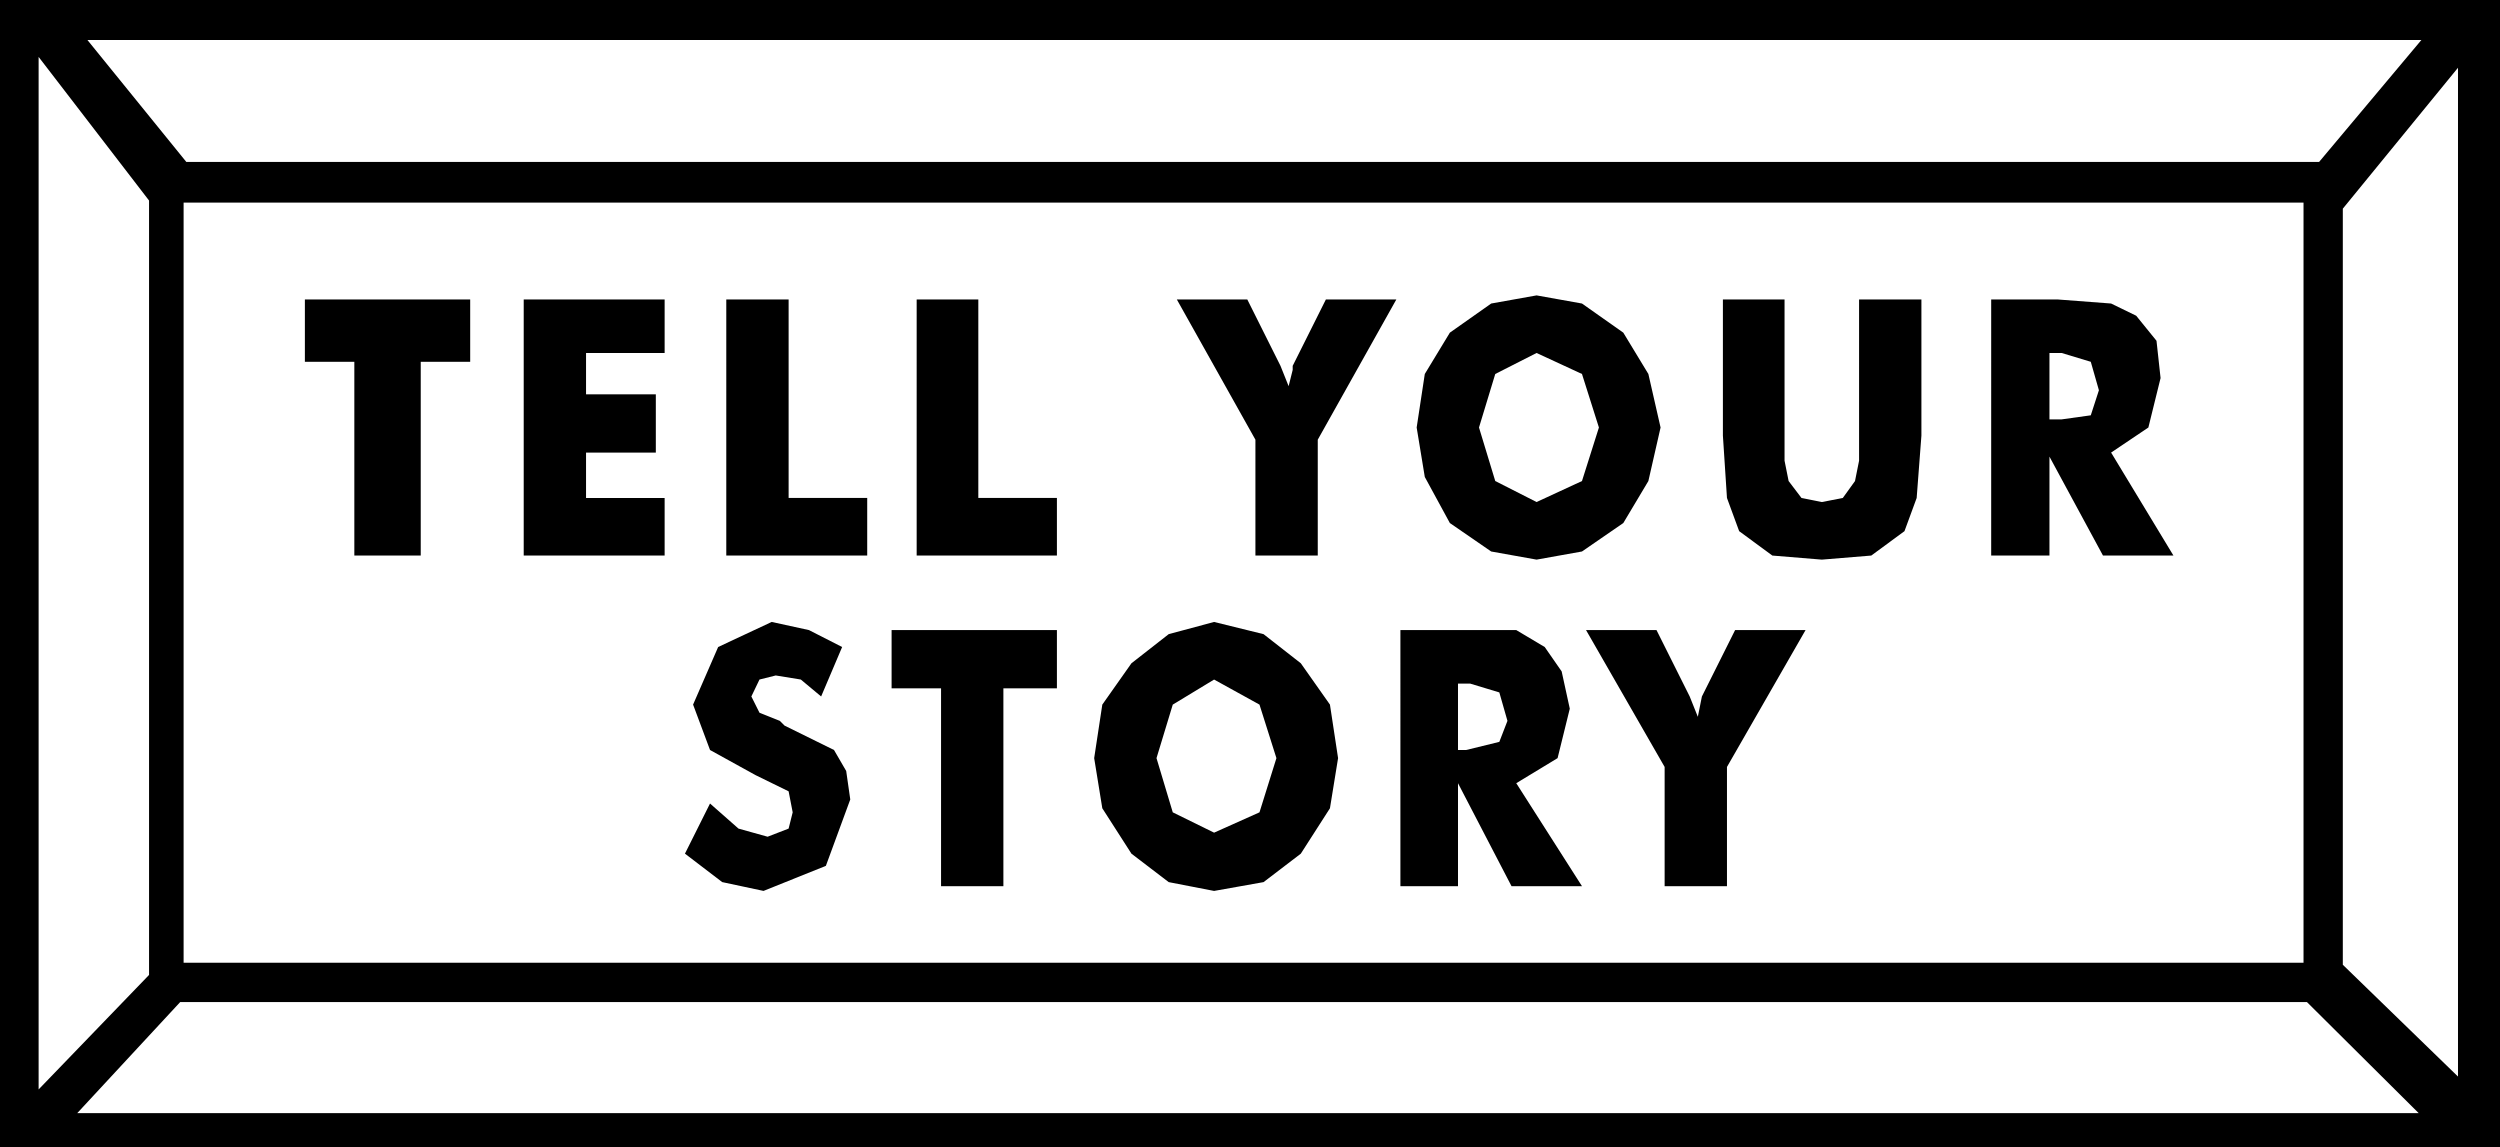
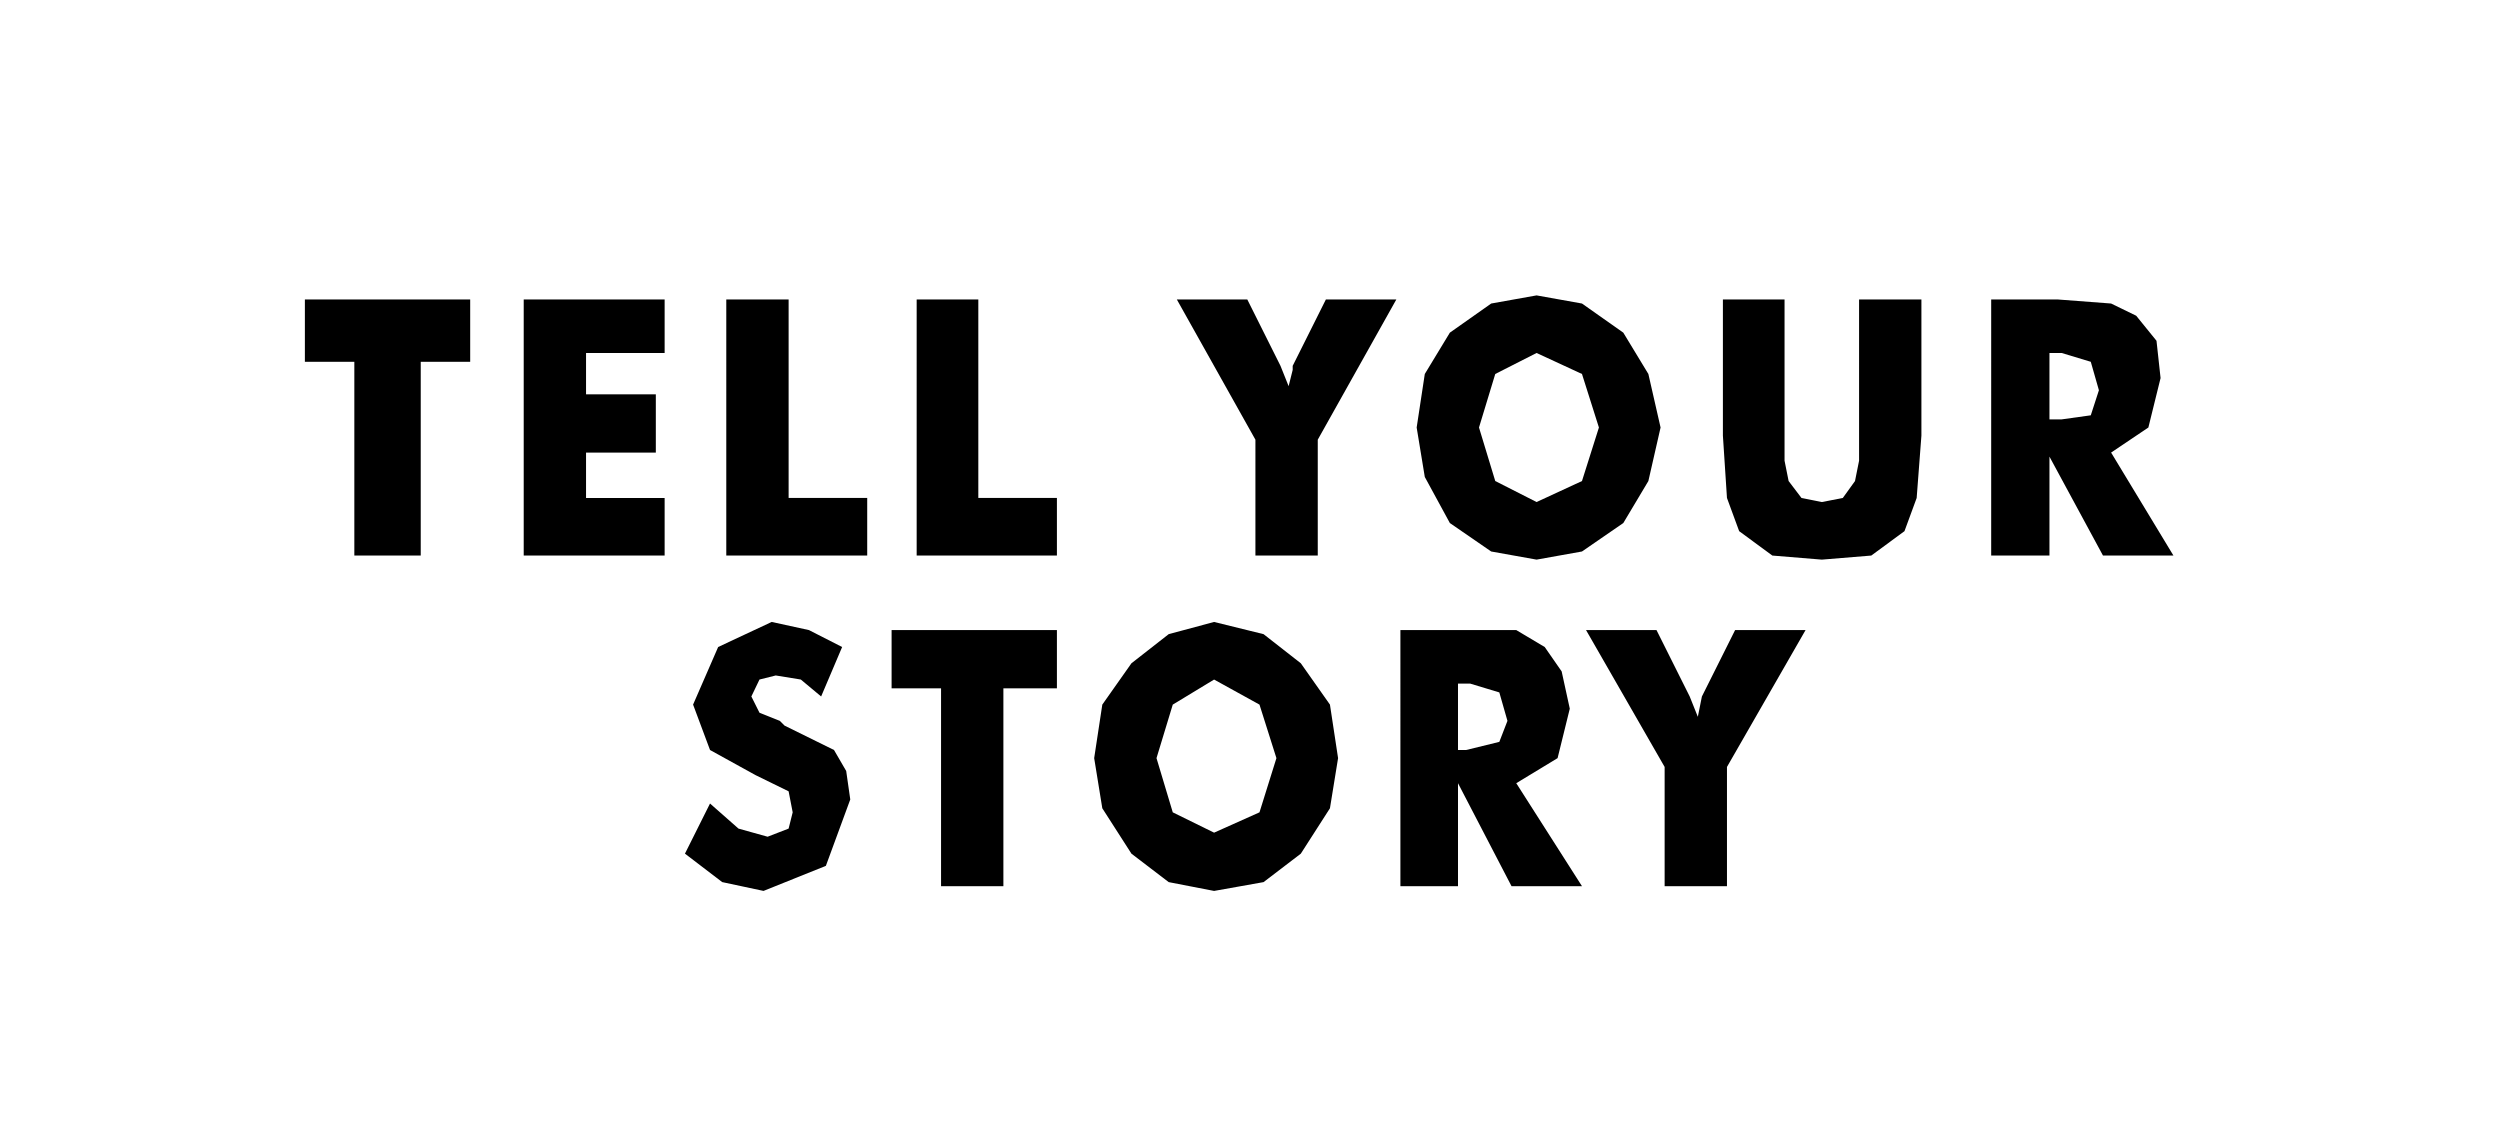
<svg xmlns="http://www.w3.org/2000/svg" width="3.69in" height="1.693in" fill-rule="evenodd" stroke-linecap="round" preserveAspectRatio="none" viewBox="0 0 3690 1693">
  <style>.brush1{fill:#000}.pen1{stroke:none}</style>
-   <path d="M0 0h3690v1693H0V0z" class="pen1 brush1" />
-   <path d="M271 299h3129v1122H271V299zM129 59h3445l-151 180H275L129 59zm3441 1584H114l152-164h3139l165 164zM57 84l163 212v1143L57 1608V84zm3571 16-170 208v1116l170 165V100z" class="pen1" style="fill:#fff" />
  <path d="M523 820V534h-73v-92h244v92h-73v286h-98zm250 0V442h208v79H865v61h103v86H865v67h116v85H773zm299 0V442h92v293h116v85h-208zm281 0V442h91v293h116v85h-207zm500 0V649l-116-207h104l49 98 12 30 6-24v-6l49-98h104l-116 207v171h-92zm598-189-18 79-37 62-61 42-67 12-67-12-61-42-37-68-12-73 12-79 37-61 61-43 67-12 67 12 61 43 37 61 18 79zm-183 110 67-31 25-79-25-79-67-31-61 31-24 79 24 79 61 31zm275-299h91v238l6 30 19 25 30 6 31-6 18-25 6-30V442h92v201l-7 92-18 49-49 36-73 6-73-6-49-36-18-49-6-92V442zm396 378V442h98l79 6 37 18 30 37 6 55-18 73-55 37 92 152h-104l-79-146v146h-86zm86-201h18l43-6 12-37-12-42-43-13h-18v98zm-1977 567 42 37 43 12 31-12 6-24-6-31-49-24-67-37-25-67 37-85 79-37 55 12 49 25-31 73-30-25-37-6-24 6-12 25 12 24 30 12 7 7 73 36 18 31 6 42-36 98-92 37-61-13-55-42 37-74zm341 122v-292h-73v-86h244v86h-79v292h-92zm586-189-12 74-43 67-55 42-73 13-67-13-55-42-43-67-12-74 12-79 43-61 55-43 67-18 73 18 55 43 43 61 12 79zm-183 110 67-30 25-80-25-79-67-37-61 37-24 79 24 80 61 30zm275 79V930h171l42 25 25 36 12 55-18 73-61 37 97 152h-104l-79-152v152h-85zm85-201h12l49-12 12-31-12-42-43-13h-18v98zm305 201v-176l-116-202h104l49 98 12 30 6-30 49-98h104l-116 202v176h-92z" class="pen1 brush1" />
</svg>